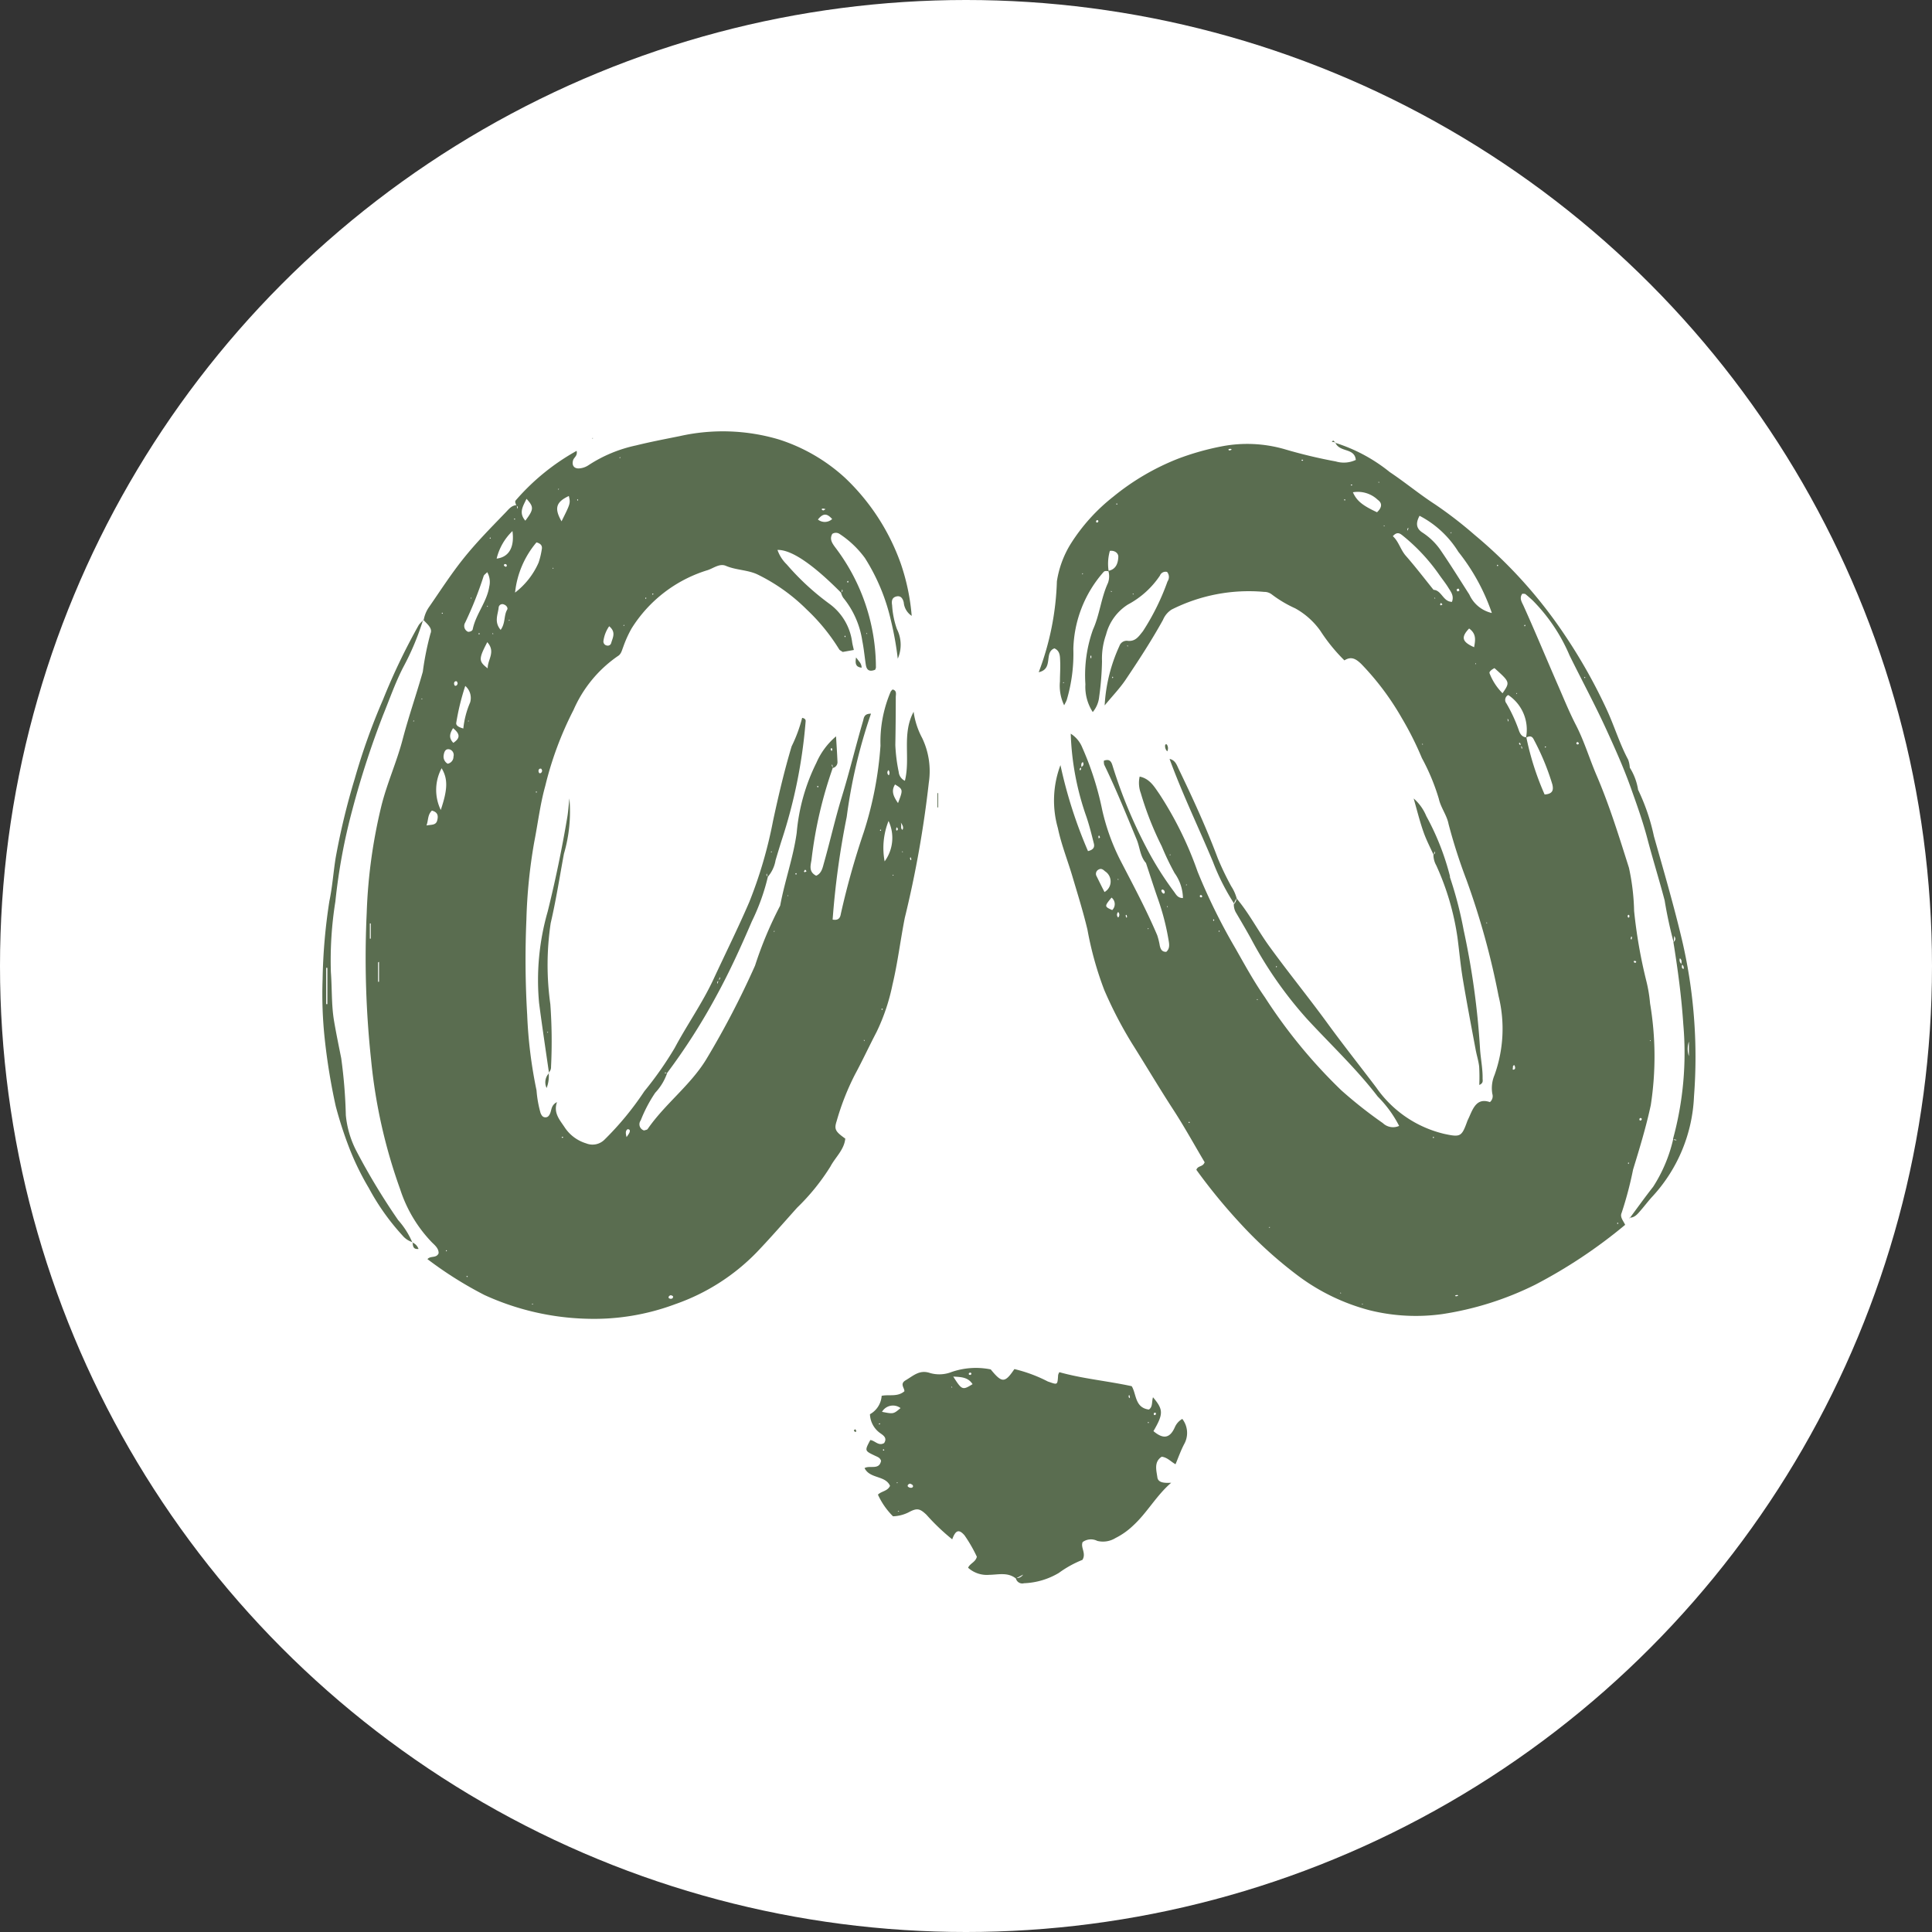
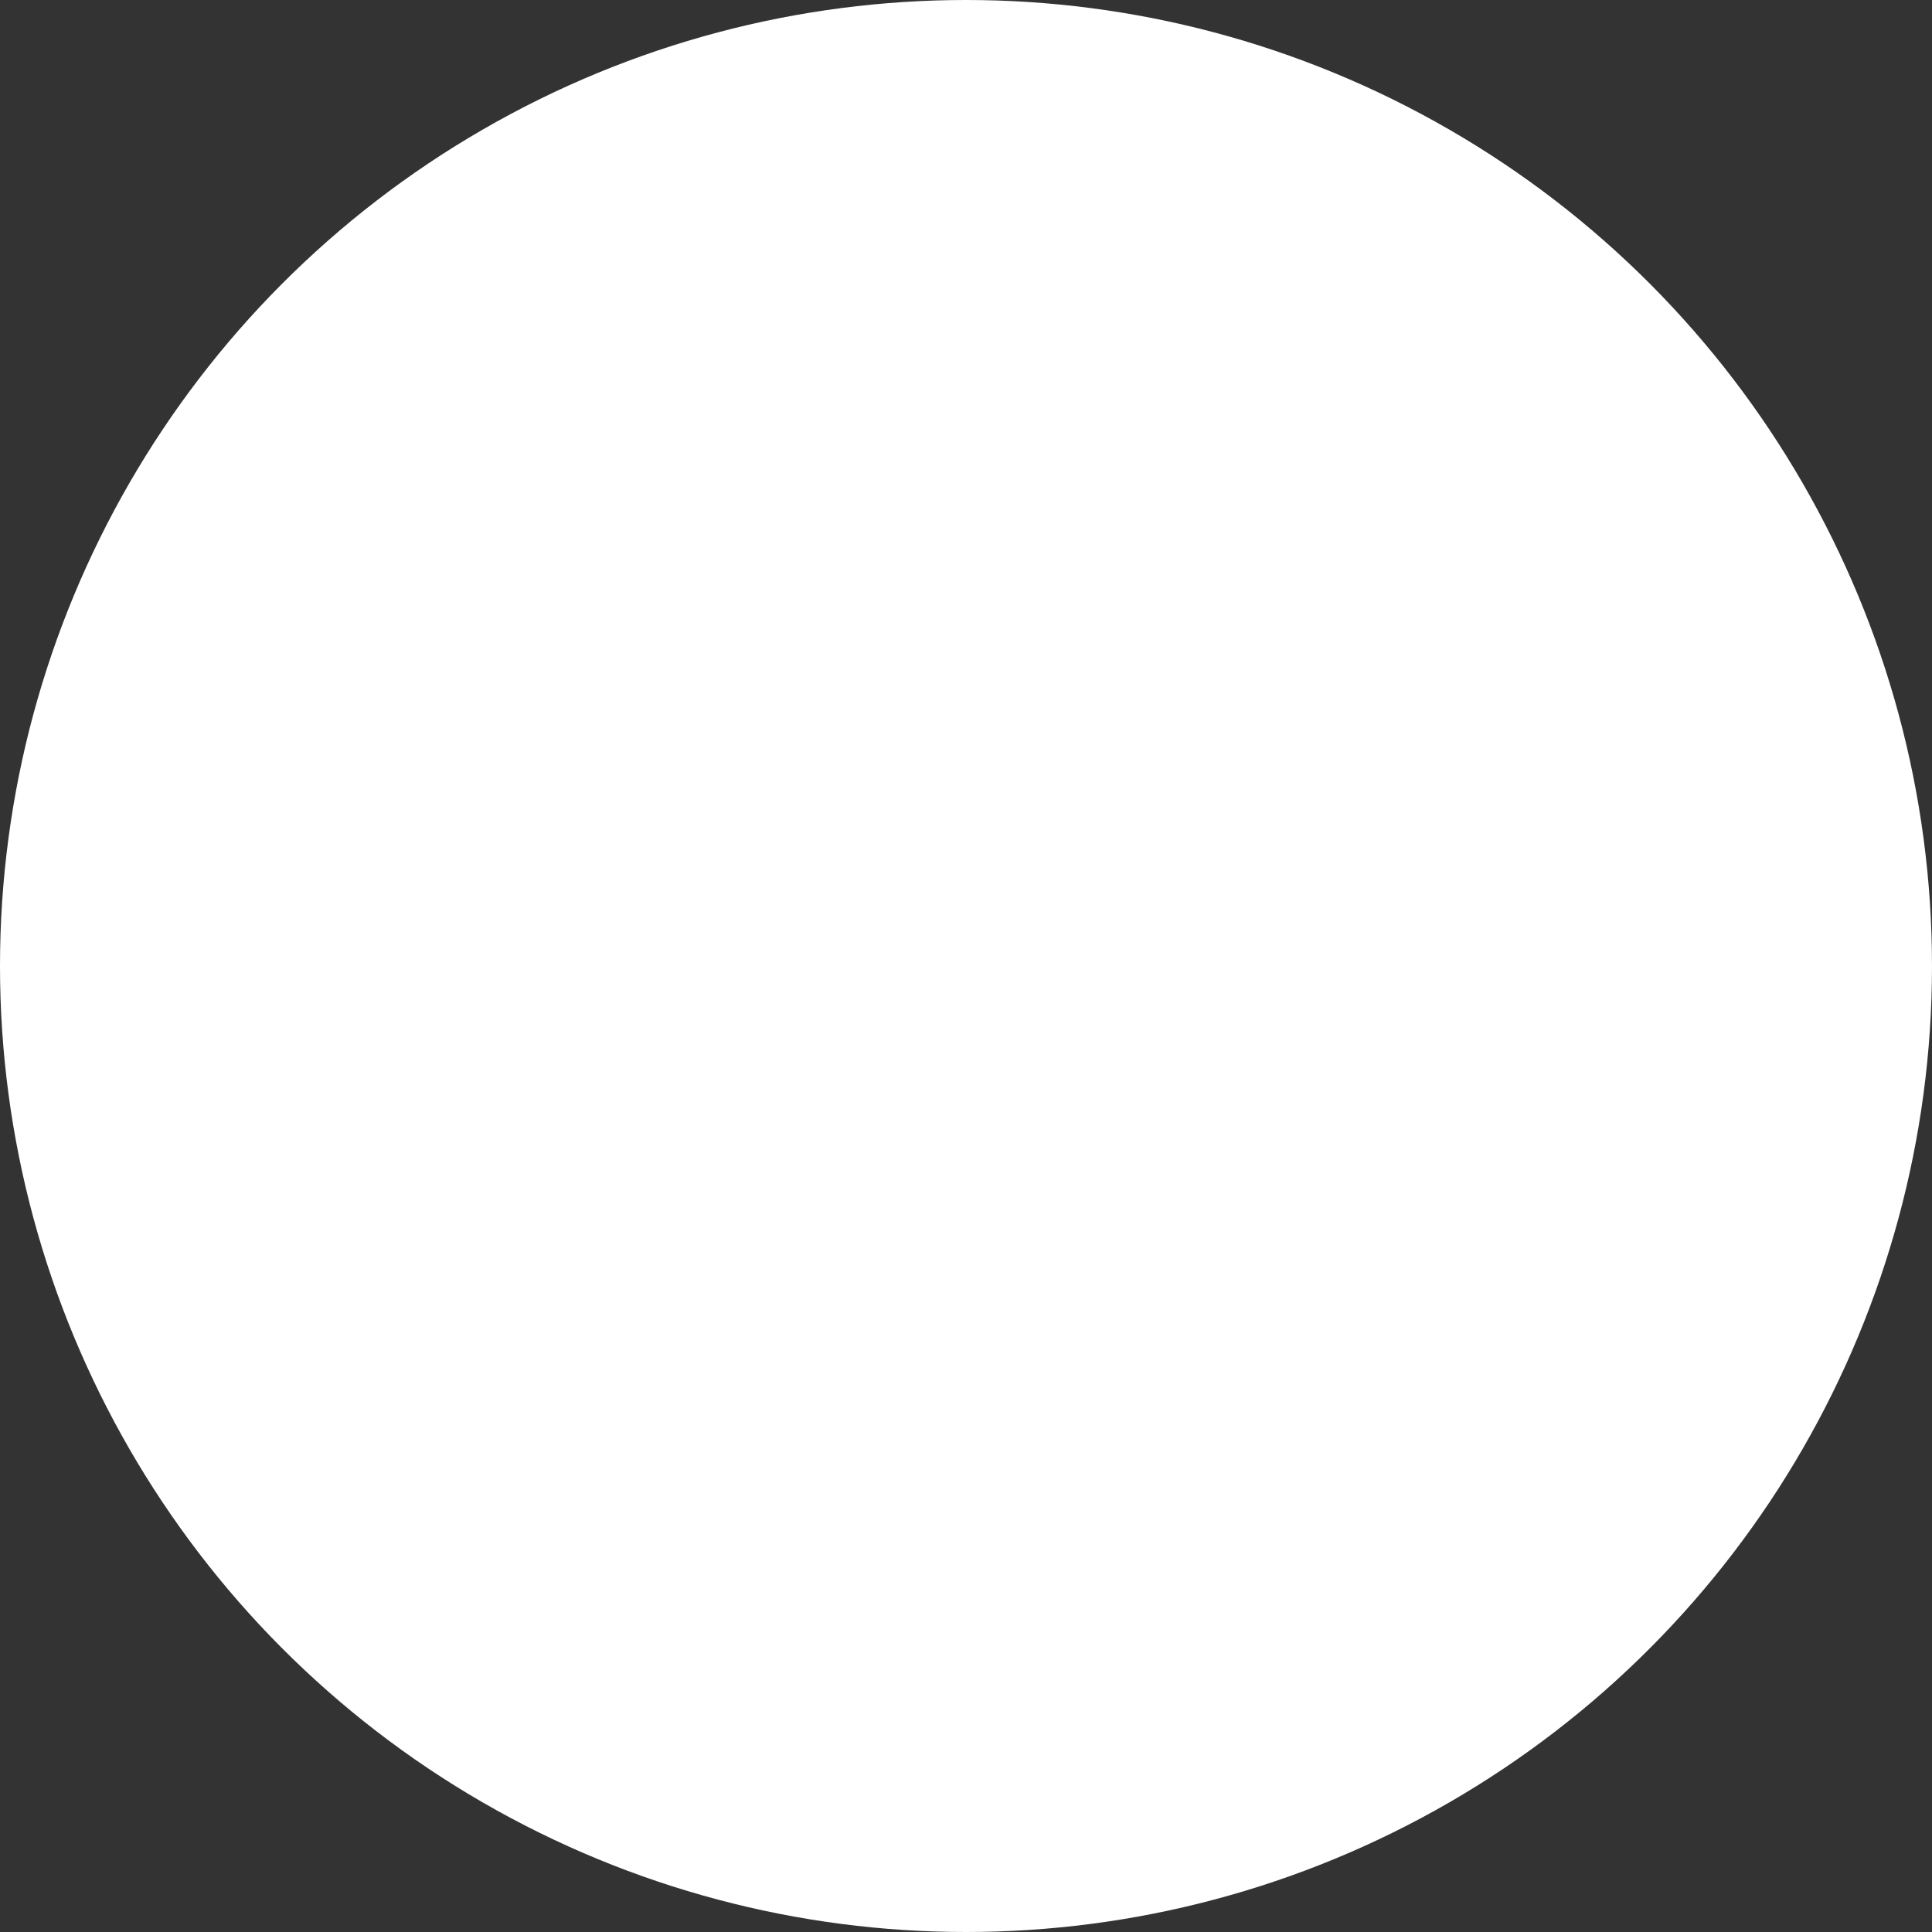
<svg xmlns="http://www.w3.org/2000/svg" width="270" height="270" viewBox="0 0 270 270">
  <rect x="0" y="0" width="270" height="270" fill="#333333" stroke="none" />
  <defs>
    <clipPath id="clip-path">
-       <rect id="Rectangle_1600" data-name="Rectangle 1600" width="191.906" height="161.005" fill="none" />
-     </clipPath>
+       </clipPath>
  </defs>
  <g id="Group_1543" data-name="Group 1543" transform="translate(-517 -3443)">
    <circle id="Ellipse_3" data-name="Ellipse 3" cx="135" cy="135" r="135" transform="translate(517 3443)" fill="#fff" />
    <g id="Group_88" data-name="Group 88" transform="translate(562.047 3503.279)">
      <g id="Group_77" data-name="Group 77" clip-path="url(#clip-path)">
        <path id="Path_1170" data-name="Path 1170" d="M55.5,64.179c1.755,2.086,2.993,4.532,4.6,6.733,2.615,3.6,5.4,7.021,8.014,10.6,2.23,3.065,4.586,6.036,6.874,9.053a16.066,16.066,0,0,0,9.521,6.5c2.244.482,2.428.4,3.187-1.7.083-.237.209-.46.309-.694.572-1.316,1.122-2.658,2.881-2.047a1.082,1.082,0,0,0,.338-1.155,4.686,4.686,0,0,1,.3-2.615A19.081,19.081,0,0,0,92.1,77.815a107.572,107.572,0,0,0-4.5-16.276,76.333,76.333,0,0,1-2.493-7.773c-.227-1.219-1.1-2.316-1.363-3.536a29.525,29.525,0,0,0-2.363-5.683,44.573,44.573,0,0,0-2.813-5.6,37.821,37.821,0,0,0-5.662-7.554c-.719-.687-1.378-1.126-2.356-.5a24.459,24.459,0,0,1-3.374-4.154,10.611,10.611,0,0,0-3.5-3.119,16.89,16.89,0,0,1-3.266-1.939,1.7,1.7,0,0,0-1.079-.36,23.939,23.939,0,0,0-12.924,2.467A3.125,3.125,0,0,0,45.2,25.228c-1.59,2.878-3.4,5.654-5.237,8.388-.8,1.18-1.8,2.219-2.917,3.568a22.8,22.8,0,0,1,2.061-8.3,1.079,1.079,0,0,1,1.2-.719c1.054.09,1.5-.619,2.083-1.345a33.065,33.065,0,0,0,3.439-6.96,1.1,1.1,0,0,0-.058-1.327.838.838,0,0,0-1,.511A12.4,12.4,0,0,1,40.3,23.084a7.028,7.028,0,0,0-3.057,4.2,10.12,10.12,0,0,0-.568,3.744,41.1,41.1,0,0,1-.392,4.928,3.946,3.946,0,0,1-.9,2.158,6.489,6.489,0,0,1-1.029-3.881,19.011,19.011,0,0,1,1.061-7.651c.942-2.075,1.126-4.421,2.093-6.51a2.717,2.717,0,0,0,.054-1.691c1.079-.205,1.352-1.079,1.392-1.946.025-.518-.5-.939-1.18-.845a6.563,6.563,0,0,0-.169,2.834c-.248,0-.525-.1-.719.126a16.892,16.892,0,0,0-4.216,10.74,22.68,22.68,0,0,1-.924,7.133c-.083.23-.212.442-.36.745a6.328,6.328,0,0,1-.59-3.331c0-.95.076-1.906.032-2.852-.029-.665,0-1.414-.806-1.773-1.5.572-.079,2.878-2.191,3.334a38.937,38.937,0,0,0,2.539-12.7A13.952,13.952,0,0,1,32.306,14.6,26.032,26.032,0,0,1,38.23,8.031,33.837,33.837,0,0,1,47.323,2.7,37.051,37.051,0,0,1,53.521.96a18.869,18.869,0,0,1,8.629.406,69.954,69.954,0,0,0,7.194,1.723,3.921,3.921,0,0,0,2.8-.212c-.079-.809-.583-1.1-1.216-1.313S69.57,1.172,69.264.431l-.036.043a23.15,23.15,0,0,1,7.658,4.1c2.158,1.439,4.147,3.1,6.338,4.518a57.684,57.684,0,0,1,5.528,4.266,65.583,65.583,0,0,1,12.64,14.06,74.959,74.959,0,0,1,5.845,10.406c1.054,2.288,1.773,4.712,2.967,6.938a3.875,3.875,0,0,1,.23,1.1l-.068.094.032-.133a8.2,8.2,0,0,1,1.187,3.093l-.1.086.061-.126a28.611,28.611,0,0,1,2.262,6.6c1.36,4.8,2.759,9.586,3.913,14.445a71.892,71.892,0,0,1,1.687,21.887,21.966,21.966,0,0,1-5.759,13.949c-.6.644-1.133,1.36-1.716,2.029-.41.475-.809.993-1.536.993l.043.04c1.079-1.457,2.137-2.935,3.259-4.363a20.9,20.9,0,0,0,2.813-6.712c.111.1.18.309.478.165l-.518-.126a45.548,45.548,0,0,0,1.442-16c-.252-3.856-.766-7.676-1.381-11.489.183-.219.428-.421.108-.888-.029.392-.047.658-.068.924-.518-1.942-.946-3.91-1.27-5.9-.759-2.878-1.644-5.708-2.4-8.575-.637-2.435-1.489-4.809-2.324-7.151-.953-2.683-2.133-5.331-3.331-7.949-1.637-3.6-3.5-7.039-5.234-10.561a24.469,24.469,0,0,0-5.162-7.69c-.327-.3-.658-.593-1-.87-.083-.065-.237-.036-.432-.061-.482.615-.058,1.2.18,1.727,1.611,3.575,3.111,7.194,4.676,10.791.86,1.953,1.658,3.957,2.651,5.877,1.151,2.241,1.878,4.7,2.878,7.021,1.8,4.2,3.137,8.55,4.514,12.895a31.476,31.476,0,0,1,.719,6.028,69.651,69.651,0,0,0,1.741,9.92,20.135,20.135,0,0,1,.489,3,44.66,44.66,0,0,1,.1,14.215c-.651,3.036-1.557,6.018-2.471,8.992a51.755,51.755,0,0,1-1.6,6.057c-.273.6.216,1.079.489,1.68a70.3,70.3,0,0,1-12.589,8.377,43.887,43.887,0,0,1-12.992,4.1,26.809,26.809,0,0,1-10.15-.543,28.941,28.941,0,0,1-10.118-4.921,59.085,59.085,0,0,1-7.874-7.147,79.481,79.481,0,0,1-6.2-7.554c.212-.629.9-.36,1.155-1.061-1.4-2.36-2.795-4.9-4.37-7.327-2-3.079-3.867-6.237-5.831-9.352a57.8,57.8,0,0,1-3.831-7.4,47.211,47.211,0,0,1-2.345-8.424c-.6-2.518-1.374-4.982-2.108-7.46-.665-2.244-1.543-4.428-2.025-6.73a14.051,14.051,0,0,1,.36-8.805,64.334,64.334,0,0,0,3.849,12.017c.845-.2.935-.629.816-1.079-.309-1.227-.615-2.46-1.018-3.662a38.441,38.441,0,0,1-2.209-11.668,4.106,4.106,0,0,1,1.622,1.96,42.349,42.349,0,0,1,2.773,8.687,30.014,30.014,0,0,0,2.575,7.122c1.78,3.431,3.6,6.834,5.118,10.406a9.86,9.86,0,0,1,.36,1.471c.112.446.273.856.9.842.55-.475.414-1.137.309-1.727a34.091,34.091,0,0,0-1.4-5.471c-.611-1.727-1.162-3.475-1.741-5.212l.09-.083-.05.122c-.87-.928-.881-2.219-1.338-3.32-1.46-3.514-2.878-7.039-4.543-10.467a1.618,1.618,0,0,1-.04-.558c.928-.331,1.079.273,1.273.914A67.562,67.562,0,0,0,42.8,56.917a45.125,45.125,0,0,0,3.931,6.291c.291.385.5.9,1.255.9a6.186,6.186,0,0,0-1.162-3.482,37,37,0,0,1-1.8-3.752A44.554,44.554,0,0,1,42.1,49.457a4.1,4.1,0,0,1-.162-2.324c1.439.295,2.075,1.468,2.752,2.428a49.919,49.919,0,0,1,5.345,10.855A82.369,82.369,0,0,0,55.33,71.154c1.313,2.313,2.59,4.651,4.115,6.834A72.8,72.8,0,0,0,70.117,90.976a62.476,62.476,0,0,0,5.805,4.582,2.067,2.067,0,0,0,2.277.392,16.241,16.241,0,0,0-2.989-4.1c-2.975-3.885-6.546-7.23-9.856-10.816a55.95,55.95,0,0,1-7.827-11.194c-.7-1.273-1.435-2.518-2.173-3.773a2.307,2.307,0,0,1-.259-1.079l-.043.032a1.3,1.3,0,0,0,.417-.824ZM82.62,15.365l-.13.076.086-.115.094-.112-.05.151M39.892,30.246l-.129.076.086-.115.086-.086-.043.126m3.047,18.7-.094.1.05-.144.1-.094-.054.133m52.285-6.183.1.522c.158-.288-.04-.36-.144-.482-.04-.144.029-.342-.191-.4-.1.234.09.284.23.36m-1.95-3.737-.083-.094.126.05.108.486c.147-.281-.025-.36-.151-.446m-13.711-26.7c-.126.094-.3.162-.151.453l.112-.493.086-.086-.047.126M33.741,45.82c.284-.155.457-.36.259-.719-.331.183-.176.493-.216.745-.144.1-.32.191-.183.417.212-.1.133-.291.137-.453m83.923,27.56c-.032-.27.119-.579-.223-.845a.658.658,0,0,0,.263.809c.108.216-.158.576.252.68a.54.54,0,0,0-.295-.644M95.932,41.688a5.821,5.821,0,0,0-2.485-5.956A.771.771,0,0,0,93.1,36.76a.543.543,0,0,0,.083.126,21.858,21.858,0,0,1,1.748,3.784c.158.46.424.946,1.047.975a38.932,38.932,0,0,0,2.554,7.989c1.079-.072,1.284-.558,1.079-1.406a34.168,34.168,0,0,0-2.593-6.269c-.255-.554-.64-.507-1.075-.273M82.994,21.031c1.151.05,1.334,1.665,2.586,1.683.324-.852-.158-1.414-.507-1.985s-.8-1.137-1.2-1.7a26.386,26.386,0,0,0-5.115-5.528c-.378-.3-.8-.694-1.439.036.824.737,1.054,1.867,1.813,2.737,1.363,1.554,2.619,3.2,3.913,4.805-.058.029-.147.09-.043-.043m8.154,3.237a28.578,28.578,0,0,0-4.68-8.553,13.966,13.966,0,0,0-5.424-5.036c-.554,1.032-.464,1.752.356,2.313a9.094,9.094,0,0,1,2.478,2.342c1.439,2.086,2.762,4.23,4.126,6.356a4.567,4.567,0,0,0,3.147,2.579M71.739,7.4c.536,1.2,1.324,1.838,3.37,2.791.586-.547.856-1.2.1-1.737A4.04,4.04,0,0,0,71.735,7.4m19.79,24.574c-.428.216-.806.529-.676.752a8.066,8.066,0,0,0,1.8,2.759c1.061-1.547,1.061-1.547-1.126-3.511m-54.5,31.293a1.693,1.693,0,0,0,.065-2.906c-.237-.219-.5-.432-.842-.259a.669.669,0,0,0-.37.87.428.428,0,0,0,.047.09c.36.737.719,1.464,1.1,2.2M87.979,26.437c-1.173,1.23-.989,1.87.7,2.615.158-.946.363-1.849-.7-2.615M38.007,64.042C37,65.262,37,65.294,38.1,65.787a1.154,1.154,0,0,0,.032-1.633c-.04-.04-.083-.076-.126-.112M118.7,86.2V84.171a2.968,2.968,0,0,0,0,2.025M45.151,62.92a.165.165,0,0,0-.162.241.633.633,0,0,0,.2.281.146.146,0,0,0,.248-.122.383.383,0,0,0-.284-.4m-6.219,3.906a.538.538,0,0,0,.011-.759l-.011-.011a.532.532,0,0,0-.011.759l.011.011m55.31,20.6c-.054.094-.173.212-.147.277.05.126-.187.547.227.331.126-.065.122-.424-.079-.608M86.63,21.149c-.04-.1-.058-.237-.126-.273s-.183.061-.277.1c.04.094.05.241.122.266s.18-.058.281-.094m-.176,98.538c-.04-.04-.083-.115-.115-.112a2.743,2.743,0,0,0-.331.076c.043.04.09.115.122.112a1.932,1.932,0,0,0,.324-.079M111.312,73.1c0-.054.018-.151,0-.155-.09-.029-.245-.086-.277-.05-.083.111-.029.223.119.255a.554.554,0,0,0,.151-.047m-.676-3.615c-.029.112-.054.223-.072.335,0,.022.076.05.122.076.029-.112.054-.223.072-.335,0-.018-.079-.05-.122-.076m-.245-2.842c-.014-.058-.018-.14-.054-.165-.108-.072-.183,0-.194.165a.216.216,0,0,0,.061.165c.108.072.18,0,.187-.165m-70.341.191c.047-.018.133-.043.133-.058a2.564,2.564,0,0,0-.065-.331c-.047.022-.133.047-.129.061a2.553,2.553,0,0,0,.061.331M50.524,63.69c-.05,0-.126,0-.144.047a.169.169,0,0,0,.022.234.176.176,0,0,0,.094.036.169.169,0,0,0,.151-.047c.065-.122,0-.219-.122-.273M84.033,22.858a1.859,1.859,0,0,0-.115.241c0,.022.086.1.112.1a1.276,1.276,0,0,0,.227-.129l-.216-.205M36.4,55.615l-.129-.255c-.036.04-.1.079-.1.119a1.745,1.745,0,0,0,.047.306l.183-.165M112.1,95.037c0-.05,0-.129-.05-.151-.133-.079-.237-.032-.273.122a.183.183,0,0,0,.047.158c.126.072.223.018.277-.129M36.162,11.474c0-.05,0-.126-.047-.144-.129-.076-.23-.029-.266.119a.177.177,0,0,0,.043.155c.122.065.216,0,.27-.126M54.506,1.553l.291-.1c-.04-.04-.068-.112-.112-.112a.515.515,0,0,0-.3.032c-.083.061-.022.151.122.183M103.291,42.59c0-.054.022-.122,0-.162-.083-.129-.212-.158-.288-.05s-.025.234.126.266a.551.551,0,0,0,.162-.05M35.18,30.57v-.327h-.122v.327h.129m73.521,78.9a.455.455,0,0,0-.043.14s.072.029.112.047a.579.579,0,0,0,.043-.14l-.112-.047M40.3,28.947v-.129l-.158.054Zm48.609,2.309-.083.137.133.022Zm-50.67,2.029-.065-.126c-.032.036-.079.068-.083.1s.036.083.058.126l.09-.1m65.971.047-.029-.129c-.04,0-.1.018-.1.032a.4.4,0,0,0,.029.129l.1-.032M60.128,110.2v-.133l-.155.054ZM85.53,13h-.14l.058.162ZM31.36,34.066l-.068-.147-.068.147Zm63.2,1.507h.13l-.054-.151Zm15.765,65.6-.065-.129c-.025.036-.076.068-.079.108s.036.083.054.126l.086-.108M64.79,2.938c-.068-.115-.151-.122-.252-.025.036.032.076.083.119.086s.09-.04.137-.061m11.269,9.219.144-.065-.144-.065ZM95.846,26.03l-.068-.129c-.032.036-.086.072-.09.112s.04.086.058.129l.1-.108M81.555,42.619l-.137-.086-.018.133Zm17.161.421c0-.126-.047-.155-.155-.076a.21.21,0,0,0,.029.108l.13-.036M82.893,97.594a.488.488,0,0,0,.14.043l.047-.112a.488.488,0,0,0-.14-.043l-.047.111M48.888,95.548a.355.355,0,0,0,.04-.133l-.108-.043a.436.436,0,0,0-.04.133l.1.043M46.2,57.971l-.086.133.133.022ZM83.249,22.239l-.068-.144-.065.14ZM38.935,61.4l-.083.133.133.022Zm9.546.763-.079.133.122.022ZM40.928,21.61l.14.086.025-.14Zm4.946,43.739-.068-.147-.068.144ZM38.73,9.11l.119-.061c-.032-.029-.065-.076-.1-.079s-.076.036-.115.054l.1.086M52.3,67.071c-.119.065-.126.144-.029.241.032-.036.083-.072.086-.108s-.036-.086-.058-.129m38.073.554H90.5l-.05-.151Zm-47.181.7h-.129l.058.155Zm9.823.327a.322.322,0,0,0-.04.126l.1.043a.4.4,0,0,0,.04-.126l-.1-.043M37.935,21.185v.137l.155-.058ZM70.545,8.538c.137,0,.165-.043.076-.162a.2.2,0,0,0-.108.029l.032.133M34.029,18.732h-.137l.058.162Zm35.94,100.635.147-.065-.147-.065Zm43.31-35.25.083-.129-.126-.022Zm-52.26-10.5a.521.521,0,0,0-.043.126l.1.04a.328.328,0,0,0,.043-.126l-.1-.04M75.314,6.064,75.462,6l-.147-.065Zm16.6,11.463a.441.441,0,0,0-.047.147s.079.032.122.047a.441.441,0,0,0,.047-.147l-.119-.047M71.66,6.4c-.065-.108-.14-.119-.227-.025.032.029.061.079.1.083s.079-.036.122-.058M58.391,78.207l-.086.137.137.022ZM73.185,120.82l-.223-.029c.029.029.065.076.1.079s.079-.032.122-.05" transform="translate(72.285 1.118)" fill="#5a6d50" />
        <path id="Path_1171" data-name="Path 1171" d="M66.986,46.975A59.221,59.221,0,0,0,63.993,59.87c-.112.759-.446,1.673.651,2.234.777-.331.91-1.158,1.1-1.827.863-3.05,1.554-6.151,2.482-9.179,1.079-3.511,1.932-7.079,2.964-10.6.133-.45.112-1.043,1.115-1.04a73.863,73.863,0,0,0-3.392,14.427,115.471,115.471,0,0,0-1.968,14.352c.989.173,1.079-.442,1.165-.892a111.042,111.042,0,0,1,3.18-11.309,50.862,50.862,0,0,0,2.342-12.107,17.78,17.78,0,0,1,1.439-7.575,1.691,1.691,0,0,1,.255-.277c.633.155.442.687.442,1.079q0,3.34-.061,6.672A22.926,22.926,0,0,0,76.18,47.6a1.512,1.512,0,0,0,.863,1.237c.8-3.176-.453-6.528,1.219-9.643a10.968,10.968,0,0,0,1.2,3.676,10.729,10.729,0,0,1,.924,6.233,149.382,149.382,0,0,1-3.356,18.887c-.615,3.111-.986,6.262-1.723,9.352a27.919,27.919,0,0,1-2.23,6.618c-1.029,1.964-1.96,3.982-3.014,5.931A35.7,35.7,0,0,0,67.5,96.418c-.36,1.119-.176,1.439,1.212,2.424-.155,1.568-1.388,2.6-2.075,3.9a30.242,30.242,0,0,1-4.654,5.755c-1.86,2.075-3.687,4.183-5.615,6.2a29.241,29.241,0,0,1-11.42,7.284,32.37,32.37,0,0,1-12.312,2.039,36.591,36.591,0,0,1-14.352-3.32,53.684,53.684,0,0,1-7.964-5.014c.442-.511,1.219-.09,1.554-.8.054-.647-.489-1.119-.9-1.511a19.154,19.154,0,0,1-4.46-7.431A74.477,74.477,0,0,1,2.443,87.818a133.624,133.624,0,0,1-.611-20.535A73.443,73.443,0,0,1,3.864,52.42c.781-3.19,2.158-6.19,2.985-9.352s1.921-6.291,2.82-9.46a40.107,40.107,0,0,1,1.079-5.363c.324-.748-.514-1.338-1-1.9l.043.04a4.584,4.584,0,0,1,.8-1.9c1.532-2.212,2.982-4.471,4.676-6.6,1.856-2.338,3.928-4.424,5.982-6.554.435-.45.82-.986,1.536-1.014l.112.511c.147-.288-.04-.36-.158-.471-.068-.237-.259-.514-.072-.719a31.466,31.466,0,0,1,8.5-6.91c.155.694-.36.9-.489,1.3-.223.748.151,1.241.942,1.144a2.681,2.681,0,0,0,1.234-.457A19.524,19.524,0,0,1,39.47,1.97c2.018-.5,4.047-.885,6.079-1.295a27.52,27.52,0,0,1,13.913.471A24.892,24.892,0,0,1,68.7,6.52a30.579,30.579,0,0,1,7.78,12,29.926,29.926,0,0,1,1.514,7.269,2.516,2.516,0,0,1-1.111-1.87c-.122-.536-.406-1-1.043-.838s-.673.676-.583,1.227a12.209,12.209,0,0,0,.669,3.324,4.864,4.864,0,0,1,.122,4.14,44.193,44.193,0,0,0-.96-5.349A27.75,27.75,0,0,0,71.453,17.7,13.742,13.742,0,0,0,67.9,14.329a.925.925,0,0,0-1,0c-.435.748,0,1.338.468,1.968a27.738,27.738,0,0,1,5.626,16.729,1.275,1.275,0,0,1-.112.295c-.629.245-1.155.212-1.295-.676-.176-1.126-.273-2.262-.5-3.378a12.376,12.376,0,0,0-2.662-6.01,2.311,2.311,0,0,1-.3-.691c.1-.119.309-.191.147-.482l-.1.518c-3.985-4.025-6.989-6.075-8.935-6.028a5.22,5.22,0,0,0,1.3,2.032,35.437,35.437,0,0,0,5.989,5.521,7.906,7.906,0,0,1,3.155,5.4c.054.313.137.619.227,1.029l-1.557.277c-.194-.144-.4-.223-.489-.36A27.168,27.168,0,0,0,63.321,24.9a25.582,25.582,0,0,0-6.946-4.931c-1.385-.622-2.949-.568-4.359-1.176-.867-.36-1.7.324-2.518.6a19.113,19.113,0,0,0-10.65,8.154,15.948,15.948,0,0,0-1.169,2.59c-.187.475-.288,1.011-.763,1.281a17.735,17.735,0,0,0-6.176,7.51,47.8,47.8,0,0,0-3.957,10.636c-.719,2.572-1.022,5.208-1.536,7.809a73.818,73.818,0,0,0-1.1,10.9,129.867,129.867,0,0,0,.112,13.283A63.922,63.922,0,0,0,25.564,92.1a15.851,15.851,0,0,0,.565,3.176c.137.309.284.579.651.593s.54-.227.68-.543c.223-.5.137-1.165.964-1.586-.54,1.543.414,2.518,1.079,3.539a5.5,5.5,0,0,0,3,2.23,2.364,2.364,0,0,0,2.579-.54,42.1,42.1,0,0,0,5.55-6.744,49.283,49.283,0,0,0,4.237-6.046c1.723-3.237,3.834-6.212,5.4-9.553,1.676-3.622,3.457-7.194,5.036-10.866a61.808,61.808,0,0,0,3.309-11.305c.755-3.511,1.572-7,2.6-10.431a20.155,20.155,0,0,0,1.471-3.985c.59.129.486.428.475.633A71.181,71.181,0,0,1,59.8,57.219q-.426,1.36-.831,2.726A4.739,4.739,0,0,1,57.85,62.3l-.108-.511c-.144.281.058.36.151.471a29.68,29.68,0,0,1-2.237,6.223c-1.493,3.478-3.054,6.924-4.87,10.255a86.442,86.442,0,0,1-7.014,10.992c-.115-.162-.237-.191-.36,0l-.086.086.043-.126h.446a7.645,7.645,0,0,1-1.665,2.748A19.679,19.679,0,0,0,40.124,96.3a.9.9,0,0,0,.183,1.263.865.865,0,0,0,.288.144c.162-.065.414-.079.5-.205,2.41-3.5,5.935-6.064,8.172-9.712A120.617,120.617,0,0,0,56.1,74.671a53.657,53.657,0,0,1,3.514-8.384c.629-3.421,1.827-6.7,2.309-10.176a27.227,27.227,0,0,1,2.755-9.794,10.1,10.1,0,0,1,2.744-3.69c.072,1.245.151,2.4.2,3.547a.832.832,0,0,1-.611.863l-.133-.5c-.129.281.083.36.176.464M47.2,83.588l.112-.086-.072.129c-.047.018-.155.1-.04-.04M50.98,76.7c.133-.079.306-.133.194-.432l-.151.468c-.1.115-.3.187-.144.478l.1-.514M22.564,22.537a10.682,10.682,0,0,0,3.288-4.19,10.733,10.733,0,0,0,.442-1.834c.115-.529-.144-.831-.737-.993a12.935,12.935,0,0,0-2.993,7.014m-3.888-2.852c-.255.266-.435.36-.5.536a52.157,52.157,0,0,1-2.586,6.518.89.89,0,0,0,.295,1.223,1.292,1.292,0,0,0,.122.061c.291,0,.59-.129.64-.36.435-2.122,1.982-3.813,2.313-5.967a2.77,2.77,0,0,0-.284-2.007M15.334,41.529a12.389,12.389,0,0,1,.95-3.64,2.209,2.209,0,0,0-.68-2.306,33.789,33.789,0,0,0-1.259,5.147c-.047.32.191.579.989.8M12.3,47.082a6.429,6.429,0,0,0-.119,5.834c.957-2.842,1.029-4.316.119-5.834M74.212,60.1a5.561,5.561,0,0,0,.547-5.647,10.2,10.2,0,0,0-.547,5.647M22.2,13.937a7.935,7.935,0,0,0-2.212,3.852c1.7-.212,2.518-1.554,2.212-3.852m7.881-4.9c-1.8.842-2.065,1.723-1.022,3.539,1.255-2.518,1.255-2.518,1.022-3.539m-11.4,20.427c-1.227,2.356-1.223,2.673.058,3.662-.029-1.23,1.162-2.295-.058-3.662m1.878-1.73c.683-.95.417-1.989.9-2.809.147-.248-.108-.611-.435-.719a.523.523,0,0,0-.7.227.585.585,0,0,0-.047.133c-.083,1-.7,2.057.288,3.2M24,12.487c1.194-1.59,1.212-1.9.165-3.057-.475,1.014-1.14,1.942-.165,3.057M76.083,51.953c.719-1.888.719-1.91-.417-2.6-.558.892-.252,1.637.417,2.6m-40.375-24.7a4.659,4.659,0,0,0-.788,2.014.571.571,0,0,0,.457.665l.04.007a.491.491,0,0,0,.583-.36c.2-.741.719-1.514-.291-2.345M13.133,46.453a.992.992,0,0,0,.824-1,.814.814,0,0,0-.547-1.007l-.043-.011c-.565-.1-.719.414-.781.834a1.144,1.144,0,0,0,.55,1.176m-2.191,6.557c-.622.6-.478,1.313-.759,2.083.691-.144,1.32,0,1.5-.719.144-.558.144-1.133-.745-1.36M13.9,41.482c-.525.834-.583,1.406.036,2.054,1.014-.68.939-1.259-.036-2.054m50.99-29.157a1.52,1.52,0,0,0,1.989-.068c-.658-.719-1.194-.935-1.989.068M3.554,74.135l-.137.086v2.7h.137ZM2.27,70.9H2.4V68.775H2.27ZM38.139,98.633a4.453,4.453,0,0,0,.4-.6c.1-.245.137-.5-.259-.5-.3.23-.27.529-.14,1.079m6.215,22.114c-.2.04-.36.147-.331.36,0,.061.194.144.295.144.194,0,.36-.1.317-.335,0-.076-.183-.111-.281-.165m-29.8-85.492c-.05-.1-.083-.281-.155-.3-.23-.061-.36.1-.36.309,0,.1.068.295.133.306.216.04.324-.122.36-.317M26.362,47.449c-.05-.1-.086-.281-.162-.3-.23-.058-.36.108-.36.317,0,.108.076.3.14.309.216.036.327-.122.36-.324m48.414-.1a.45.45,0,0,0-.054.633.556.556,0,0,0,.1.086.623.623,0,0,0-.043-.719m1.716,7.331c.151.54-.1.773.237,1.014.115-.248.155-.478-.237-1.014M63.112,61.254a1.624,1.624,0,0,0-.176.237c0,.022.079.129.1.126a1.919,1.919,0,0,0,.27-.14l-.191-.223M21.251,18.937c.147-.047.2-.144.129-.284a.216.216,0,0,0-.14-.1c-.144-.025-.255.058-.223.191,0,.079.151.129.234.191m44.692-8.061a1.311,1.311,0,0,0-.388-.079c-.169.036-.176.133-.025.219a.213.213,0,0,0,.162.025,1.724,1.724,0,0,0,.255-.165m11.87,49.055c.043-.018.122-.043.122-.061a1.8,1.8,0,0,0-.061-.327c-.043.022-.122.047-.122.061.014.108.036.216.061.324m-1.932-4.6a1.019,1.019,0,0,0-.065.327c.036.173.133.18.216.025a.2.2,0,0,0,.018-.162,1.089,1.089,0,0,0-.173-.191M66.889,44.539c.032-.158,0-.252-.137-.248-.032,0-.094.1-.083.14a1.245,1.245,0,0,0,.129.259l.086-.151M19.118,15.005a.322.322,0,0,0,.04-.126s-.065-.029-.1-.04a.4.4,0,0,0-.04.126s.065.029.1.04M68.756,28.673l-.065-.129c-.032.036-.083.068-.086.108s.036.086.058.129l.09-.108M9.475,37.457H9.6L9.55,37.3ZM71.655,28.3h.122l-.05-.151ZM19.471,28.17l-.09.144.14.022ZM8.461,40.529l-.068-.151-.068.151Zm7.643,0-.061-.14-.058.14ZM17.618,28.3l-.065-.129c-.029.036-.083.068-.086.108s.04.086.061.129l.094-.108M37.7,27.17h.137l-.058-.158Zm-15.88-.834h-.137l.058.158ZM29.3,98.68c-.061-.111-.137-.122-.227-.025.036.029.068.079.1.086s.083-.036.122-.058M13,114.593a.486.486,0,0,0,.04-.122l-.1-.04a.375.375,0,0,0-.04.122l.1.043M22.467,12.174a.322.322,0,0,0-.04.126s.065.029.1.04a.322.322,0,0,0,.04-.126s-.065-.029-.1-.04M64.824,49.737c.137,0,.165-.05.076-.18,0,0-.112.018-.112.032a.423.423,0,0,0,.036.147M12.309,25.451a.322.322,0,0,0,.126.04s.029-.068.04-.1a.375.375,0,0,0-.122-.04l-.043.1M25.571,50.492a.32.32,0,0,0,.04-.129l-.1-.043a.388.388,0,0,0-.04.129l.1.043m48.105,5.345.05-.137-.122-.043a.466.466,0,0,0-.043.137l.115.043M18.69,24.544l.086-.144-.133-.022Zm39.7,34.131-.086.147.137.022Zm18.251.137h.122l-.05-.151ZM61.918,61.9l-.043-.155c-.047,0-.126.022-.129.04a.462.462,0,0,0,.036.155l.133-.036m13.413.061V62.1l.155-.054ZM40.8,23.231a.444.444,0,0,0-.043.133l.108.043a.355.355,0,0,0,.04-.133l-.108-.043M60.67,64.779a.634.634,0,0,1-.025.216c.029-.032.076-.065.079-.1s-.036-.079-.058-.119M16.4,23.408l.083-.133-.126-.022Zm25.459-.737a.32.32,0,0,0-.129.04.228.228,0,0,0,.029.112.393.393,0,0,0,.129-.043.21.21,0,0,0-.029-.108M15.849,118.19l.119-.061c-.032-.029-.061-.076-.1-.079s-.076.036-.115.058l.1.086m43-48.364H58.72l.054.151ZM37.268,3.6l-.151.072.151.072Zm-5.885,6-.061-.122c-.029.032-.076.065-.079.1s.036.079.054.119l.086-.1m37.7,11.3c-.122.068-.133.155-.025.252.032-.04.09-.076.094-.115s-.043-.09-.068-.137m2.259,64.331.09-.147-.14-.022ZM27.887,19.045l-.083.133.129.022ZM25.049,122.039v-.14l-.158.058Zm3.518-114,.068.147.068-.147ZM73.946,80.724l-.14-.054c0,.043-.054.108-.04.122a.382.382,0,0,0,.137.058l.043-.126" transform="translate(4.37 0)" fill="#5a6d50" />
        <path id="Path_1172" data-name="Path 1172" d="M42.188,65.8c-1.129-.888-2.453-.507-3.687-.493a3.913,3.913,0,0,1-2.964-.989c.259-.615,1.04-.77,1.223-1.539a20,20,0,0,0-1.73-3c-.784-.892-1.245-.719-1.712.568a29.785,29.785,0,0,1-3.6-3.435c-.957-.906-1.334-.964-2.518-.327a5.23,5.23,0,0,1-2.158.543A10.236,10.236,0,0,1,22.937,54.1c.5-.5,1.334-.464,1.691-1.227-.658-1.489-2.8-.953-3.561-2.478.719-.442,2.057.331,2.306-1.022-.137-.457-.529-.554-.863-.719-1.439-.683-1.439-.68-.64-2.183.655.068,1.151.888,1.932.421.471-.719-.119-1.079-.543-1.381a3.39,3.39,0,0,1-1.439-2.647,3.18,3.18,0,0,0,1.637-2.575c1.05-.216,2.212.194,3.176-.633.032-.471-.691-1.029.18-1.539,1.079-.629,1.942-1.525,3.421-1.007a4.674,4.674,0,0,0,3-.151A10.427,10.427,0,0,1,38.7,36.6c1.568,1.921,1.971,1.928,3.306-.047a20.492,20.492,0,0,1,4.676,1.737c1.374.464,1.338.565,1.439-.917a1.373,1.373,0,0,1,.173-.385c3.273.917,6.676,1.216,10.107,1.957.683,1.1.417,3,2.4,3.266.561-.36.381-1.079.576-1.719,1.468,1.734,1.468,2.324.065,4.734,1.37,1.158,2.295,1.011,2.982-.532a2.468,2.468,0,0,1,1.047-1.176,3.194,3.194,0,0,1,.255,3.536c-.464.885-.8,1.838-1.2,2.8-.658-.36-1.119-.946-1.928-1.054-1.122.719-.741,1.924-.611,2.878.112.816,1.079.8,1.932.763-2.086,1.8-3.36,4.187-5.313,5.978a10.09,10.09,0,0,1-2.471,1.748,3.338,3.338,0,0,1-2.543.4,1.957,1.957,0,0,0-2.047.165c-.327.766.536,1.547-.029,2.485a15,15,0,0,0-3.3,1.827,10.257,10.257,0,0,1-4.87,1.439.913.913,0,0,1-1.122-.647l-.018-.072a1.112,1.112,0,0,0,1.022-.489l-.986.529M33.462,37.6c1.209,1.9,1.295,1.932,2.7,1.061-.655-1.007-1.647-.993-2.7-1.061m-9.956,4.928c1.6.317,1.6.317,2.59-.525a1.771,1.771,0,0,0-2.482.363,1.267,1.267,0,0,0-.108.162m3.913,10.035c-.255.072-.388.234-.3.4a.592.592,0,0,0,.45.183c.183,0,.36-.144.227-.36-.079-.126-.277-.173-.381-.234m8.406-15.179c.162-.036.216-.129.14-.27a.175.175,0,0,0-.155-.05c-.155.032-.212.137-.147.266.018.036.1.04.162.058m25.97,5.453c0-.05,0-.129-.047-.147-.126-.079-.227-.032-.259.119a.188.188,0,0,0,.043.155c.119.068.212,0,.263-.126m-3.712-2.647c-.036.032-.119.076-.115.108a2.1,2.1,0,0,0,.076.331c.04-.04.115-.086.111-.126a1.528,1.528,0,0,0-.076-.313M23.808,47.921a.158.158,0,0,0-.047-.14c-.047-.032-.083,0-.129.029a.386.386,0,0,0,.05.14.262.262,0,0,0,.122-.029m1.752,4.46.072.151.068-.147Zm-2.324-8.129c0-.119-.043-.144-.158-.068,0,0,0,.1.029.1a.394.394,0,0,0,.129-.025M25.862,56.5v-.14l-.162.058Zm7.413-17.524-.083.133.129.022Zm27.419,4.964a.322.322,0,0,0-.04.126l.1.043a.4.4,0,0,0,.04-.126s-.065-.029-.1-.04" transform="translate(54.709 94.498)" fill="#5a6d50" />
-         <path id="Path_1173" data-name="Path 1173" d="M14.089,7.318A36.966,36.966,0,0,1,11.3,13.976C10.19,16.134,9.41,18.4,8.5,20.627a123.859,123.859,0,0,0-4.291,13.2A81.729,81.729,0,0,0,1.82,46.719a52.03,52.03,0,0,0-.626,9.863c.173,2.277.065,4.6.446,6.834.295,1.73.655,3.464,1,5.194a71.14,71.14,0,0,1,.644,7.967A13.636,13.636,0,0,0,4.791,81.63a92.294,92.294,0,0,0,5.805,9.6,11.3,11.3,0,0,1,1.982,3.122l.043-.036a2.89,2.89,0,0,1-1.41-.924A32.532,32.532,0,0,1,6.5,86.756a37.423,37.423,0,0,1-2.7-5.514,55.5,55.5,0,0,1-1.932-5.953A86.466,86.466,0,0,1,.338,65.937a58.4,58.4,0,0,1-.3-8.356A78.649,78.649,0,0,1,.989,46.629c.414-1.96.55-4.007.87-6.01A98.018,98.018,0,0,1,4.525,29.558a89.623,89.623,0,0,1,3.96-11.079,88.13,88.13,0,0,1,5-10.431,3.842,3.842,0,0,1,.655-.669L14.1,7.34M.705,55.984l-.169-.018v5.082H.705Z" transform="translate(0 19.003)" fill="#5a6d50" />
        <path id="Path_1174" data-name="Path 1174" d="M47.43,25.149a54.557,54.557,0,0,1,1.957,7.507,109.14,109.14,0,0,1,2.288,16.578c.086,1.388.385,2.766.36,4.169,0,.288.137.644-.464.9a25.488,25.488,0,0,0-.018-2.568c-.09-.816-.356-1.611-.5-2.421-.615-3.3-1.248-6.6-1.8-9.917-.309-1.874-.475-3.773-.723-5.654a36.765,36.765,0,0,0-2.975-10.133,3.046,3.046,0,0,1-.392-1.457c.1-.122.317-.194.14-.5l-.1.536c-.489-1.079-1.054-2.158-1.439-3.273-.5-1.421-.86-2.878-1.363-4.651a6.578,6.578,0,0,1,1.766,2.464,35.837,35.837,0,0,1,3.324,8.464l-.09.076.05-.115" transform="translate(110.114 37.044)" fill="#5a6d50" />
        <path id="Path_1175" data-name="Path 1175" d="M9.916,52.649c-.468-3.259-.96-6.51-1.385-9.773a34.651,34.651,0,0,1,1.2-12.8q1.624-6.55,2.741-13.2c.126-.745.176-1.5.295-2.615A20.939,20.939,0,0,1,12,22.007c-.6,3.237-1.1,6.474-1.849,9.683A39.394,39.394,0,0,0,10.1,43.01a71.763,71.763,0,0,1,.1,8.751,1.059,1.059,0,0,1-.356.845Zm-.122-5.755H9.668l.05.151Z" transform="translate(21.762 37.038)" fill="#5a6d50" />
        <path id="Path_1176" data-name="Path 1176" d="M41.967,32.993a31.339,31.339,0,0,1-2.982-5.877c-1.993-4.773-4.255-9.435-6.068-14.388.813.173,1.011.863,1.273,1.406,1.978,4.09,3.87,8.219,5.467,12.478a40.274,40.274,0,0,0,1.878,3.913,6.022,6.022,0,0,1,.773,1.719l.036-.047a1.419,1.419,0,0,0-.417.824Z" transform="translate(85.483 33.052)" fill="#5a6d50" />
-         <path id="Path_1177" data-name="Path 1177" d="M20.777,8.785c.36.532.77.784.784,1.439-.885-.1-.914-.629-.784-1.439" transform="translate(53.809 22.812)" fill="#5a6d50" />
        <path id="Path_1178" data-name="Path 1178" d="M24,14.119v1.964h-.1V14.048l.1.068" transform="translate(62.068 36.479)" fill="#5a6d50" />
-         <path id="Path_1179" data-name="Path 1179" d="M9.137,24.928a4.627,4.627,0,0,1-.291,2.108,1.829,1.829,0,0,1,.335-2.072Z" transform="translate(22.498 64.734)" fill="#5a6d50" />
        <path id="Path_1180" data-name="Path 1180" d="M3.494,31.541a1.517,1.517,0,0,1,.874.91c-.777.086-.788-.446-.827-.946Z" transform="translate(9.074 81.814)" fill="#5a6d50" />
        <path id="Path_1181" data-name="Path 1181" d="M33.044,13.148a1.023,1.023,0,0,1-.295-.838.145.145,0,0,1,.14-.151.139.139,0,0,1,.137.09.959.959,0,0,1,.022.9" transform="translate(85.032 31.574)" fill="#5a6d50" />
        <path id="Path_1182" data-name="Path 1182" d="M20.995,39.059c-.076.108-.173.119-.27,0-.036-.036-.083-.13-.072-.137a1.489,1.489,0,0,1,.219-.151l.126.273" transform="translate(53.63 100.684)" fill="#5a6d50" />
-         <path id="Path_1183" data-name="Path 1183" d="M10.606.348,10.473.291l.144-.032Z" transform="translate(27.196 0.67)" fill="#5a6d50" />
        <path id="Path_1184" data-name="Path 1184" d="M39.722.587l-.5-.061c.248-.36.331-.029.464.108Z" transform="translate(101.856 0.944)" fill="#5a6d50" />
        <path id="Path_1185" data-name="Path 1185" d="M50.826,30.55l-.04.151.083-.112Z" transform="translate(131.888 79.333)" fill="#5a6d50" />
      </g>
    </g>
  </g>
</svg>